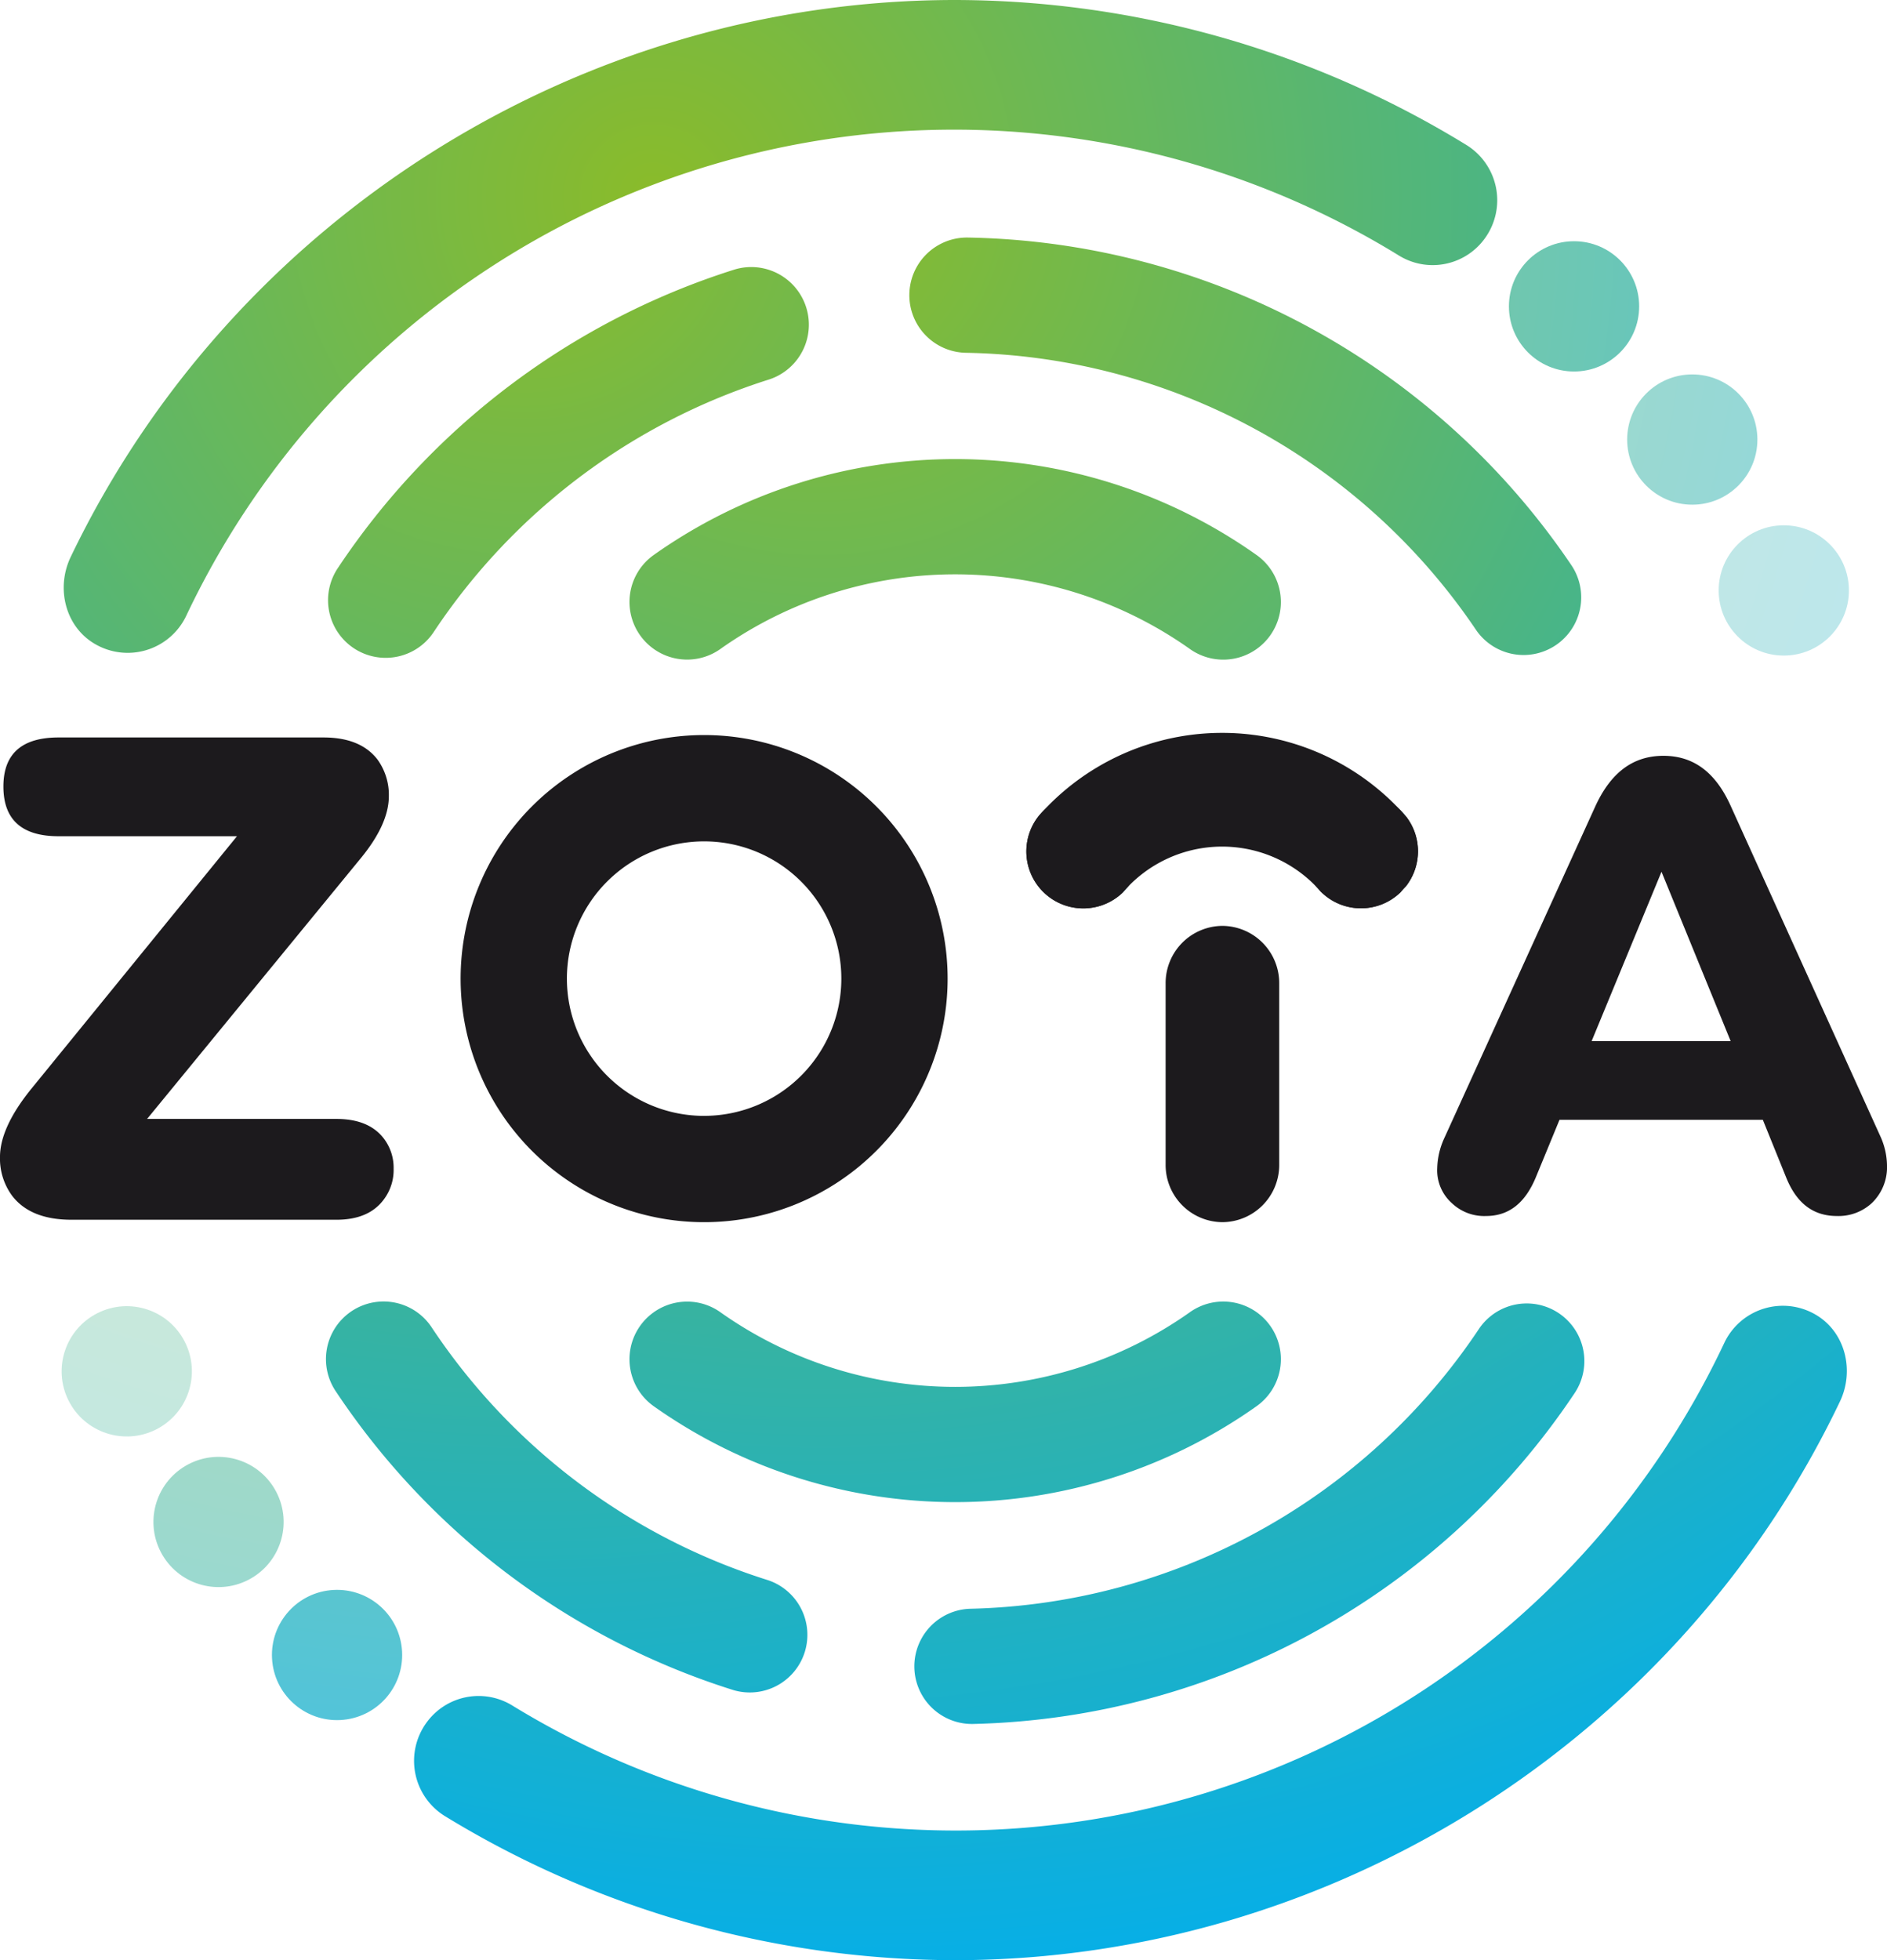
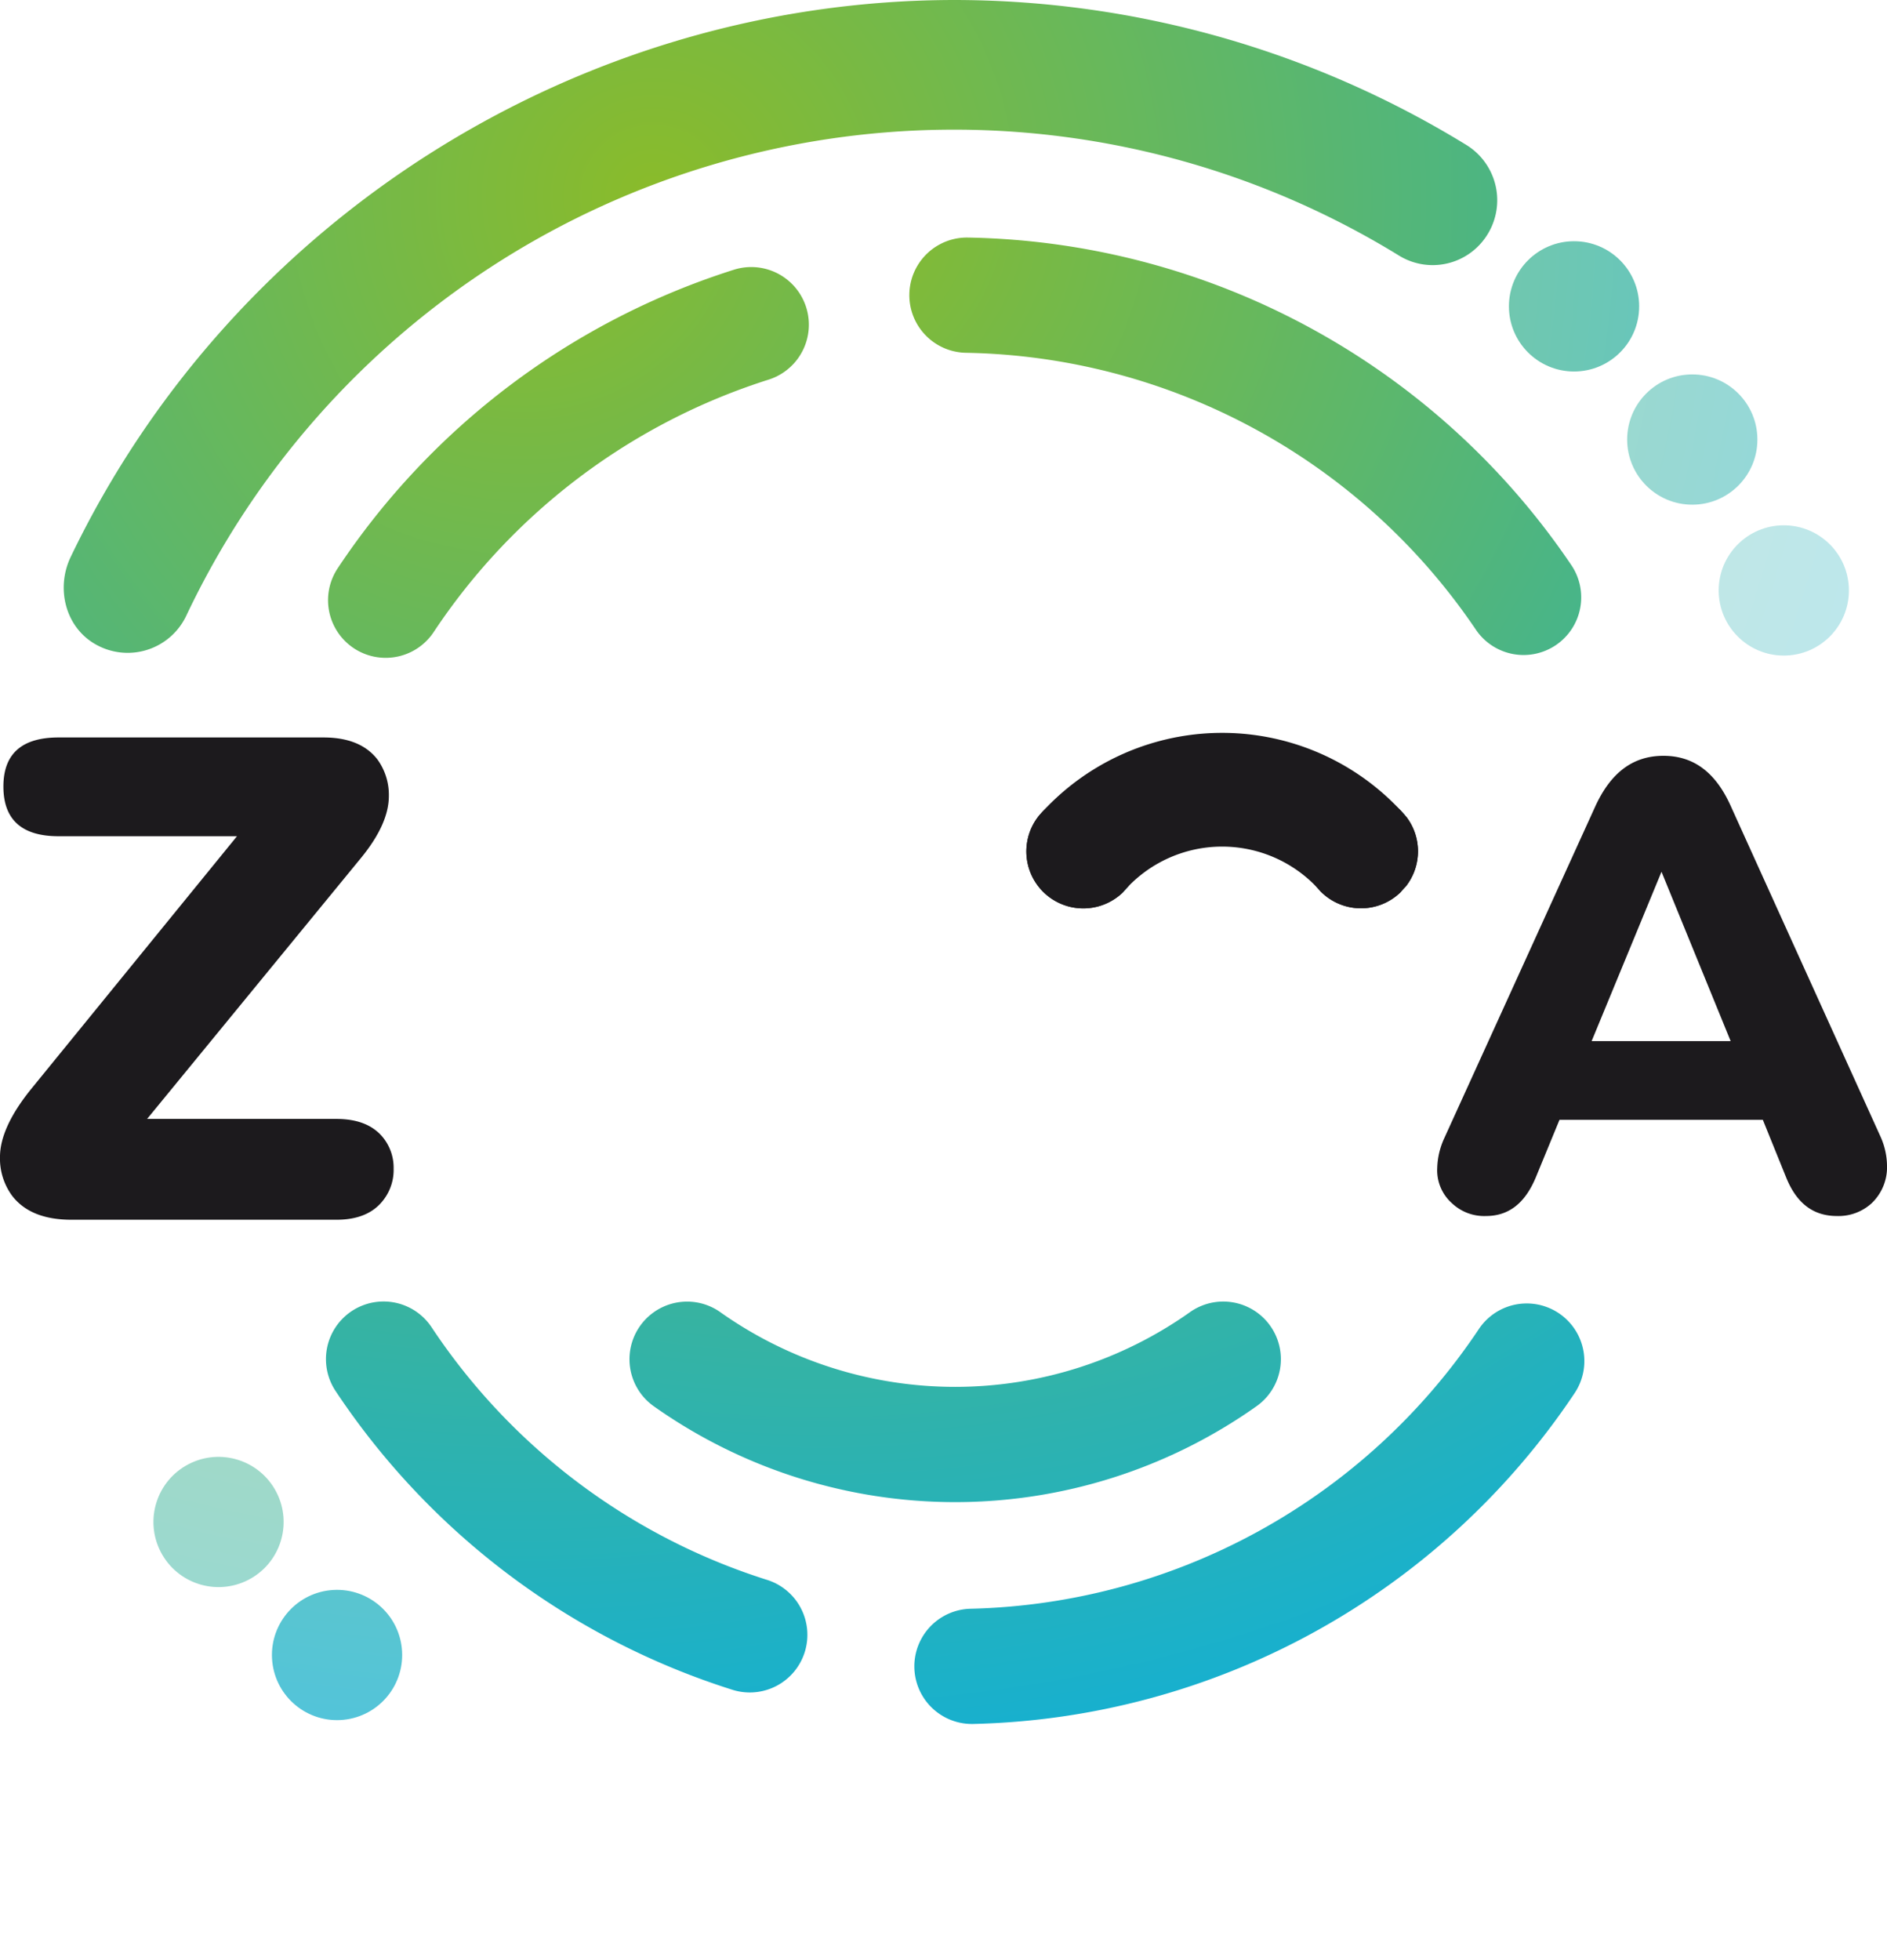
<svg xmlns="http://www.w3.org/2000/svg" xmlns:xlink="http://www.w3.org/1999/xlink" width="385.208" height="400.034" viewBox="0 0 385.208 400.034">
  <defs>
    <style>      .cls-1 {        fill: #1c1a1d;      }      .cls-2 {        fill: url(#radial-gradient);      }      .cls-3 {        fill: url(#radial-gradient-2);      }      .cls-4 {        fill: url(#radial-gradient-3);      }      .cls-5 {        fill: url(#radial-gradient-4);      }      .cls-6 {        fill: url(#radial-gradient-5);      }      .cls-7 {        fill: url(#radial-gradient-6);      }      .cls-12, .cls-8 {        opacity: 0.3;      }      .cls-8 {        fill: url(#radial-gradient-7);      }      .cls-13, .cls-9 {        opacity: 0.75;      }      .cls-9 {        fill: url(#radial-gradient-8);      }      .cls-10, .cls-14 {        opacity: 0.5;      }      .cls-10 {        fill: url(#radial-gradient-9);      }      .cls-11 {        fill: url(#radial-gradient-10);      }      .cls-12 {        fill: url(#radial-gradient-11);      }      .cls-13 {        fill: url(#radial-gradient-12);      }      .cls-14 {        fill: url(#radial-gradient-13);      }      .cls-15 {        fill: url(#radial-gradient-14);      }      .cls-16 {        fill: url(#radial-gradient-15);      }      .cls-17 {        fill: url(#radial-gradient-16);      }      .cls-18 {        fill: url(#radial-gradient-17);      }      .cls-19 {        fill: url(#radial-gradient-18);      }    </style>
    <radialGradient id="radial-gradient" cx="-0.588" cy="-0.101" r="4.475" gradientTransform="translate(0.189) scale(0.621 1)" gradientUnits="objectBoundingBox">
      <stop offset="0" stop-color="#8abb2a" />
      <stop offset="1" stop-color="#00aef0" />
    </radialGradient>
    <radialGradient id="radial-gradient-2" cx="0.387" cy="-0.182" r="4.779" gradientTransform="translate(0.094) scale(0.812 1)" xlink:href="#radial-gradient" />
    <radialGradient id="radial-gradient-3" cx="-0.177" cy="-1.314" r="9.318" gradientTransform="translate(0.346) scale(0.308 1)" xlink:href="#radial-gradient" />
    <radialGradient id="radial-gradient-4" cx="-0.596" cy="-2.635" r="4.443" gradientTransform="translate(0.186) scale(0.627 1)" xlink:href="#radial-gradient" />
    <radialGradient id="radial-gradient-5" cx="0.392" cy="-2.829" r="4.779" gradientTransform="translate(0.094) scale(0.812 1)" xlink:href="#radial-gradient" />
    <radialGradient id="radial-gradient-6" cx="-0.177" cy="-5.516" r="9.318" gradientTransform="translate(0.346) scale(0.308 1)" xlink:href="#radial-gradient" />
    <radialGradient id="radial-gradient-7" cx="-9.246" cy="-2.531" r="14.342" gradientTransform="translate(0)" xlink:href="#radial-gradient" />
    <radialGradient id="radial-gradient-8" cx="-7.636" cy="-0.35" r="14.342" gradientTransform="translate(0)" xlink:href="#radial-gradient" />
    <radialGradient id="radial-gradient-9" cx="-8.544" cy="-1.373" r="14.342" gradientTransform="translate(0)" xlink:href="#radial-gradient" />
    <radialGradient id="radial-gradient-10" cx="0.314" cy="0.3" r="2.862" gradientTransform="translate(0.272) scale(0.455 1)" xlink:href="#radial-gradient" />
    <radialGradient id="radial-gradient-11" cx="7.206" cy="-6.234" r="14.342" gradientTransform="matrix(0.894, 0.448, -0.448, 0.894, -3.452, -2.462)" xlink:href="#radial-gradient" />
    <radialGradient id="radial-gradient-12" cx="2.448" cy="-10.616" r="14.342" gradientTransform="matrix(0.999, 0.052, -0.052, 0.999, -0.559, -0.112)" xlink:href="#radial-gradient" />
    <radialGradient id="radial-gradient-13" cx="7.191" cy="-7.504" r="14.342" gradientTransform="translate(-4.134 -2.352) rotate(27.316)" xlink:href="#radial-gradient" />
    <radialGradient id="radial-gradient-14" cx="0.07" cy="-1.696" r="2.855" gradientTransform="translate(0.272) scale(0.457 1)" xlink:href="#radial-gradient" />
    <radialGradient id="radial-gradient-15" cx="14.002" cy="10.955" r="15.89" gradientTransform="translate(-0.066) scale(1.131 1)" xlink:href="#radial-gradient" />
    <radialGradient id="radial-gradient-16" cx="-7.097" cy="-5.729" r="9.313" gradientTransform="translate(-0.052) scale(1.104 1)" xlink:href="#radial-gradient" />
    <radialGradient id="radial-gradient-17" cx="12.85" cy="-9.389" r="14.876" gradientTransform="translate(-0.057) scale(1.114 1)" xlink:href="#radial-gradient" />
    <radialGradient id="radial-gradient-18" cx="-6.128" cy="5.756" r="7.935" gradientTransform="translate(-0.062) scale(1.124 1)" xlink:href="#radial-gradient" />
  </defs>
  <g id="Group_9" data-name="Group 9" transform="translate(-452.13 -108.689)">
    <path id="Path_1" data-name="Path 1" class="cls-1" d="M466.727,357.618q-8.34,0-12.1-4.865a12.833,12.833,0,0,1-2.5-7.925q0-5.975,6.256-13.762l42.123-51.716H464.086q-11.26,0-11.261-10.15,0-10.008,11.261-10.009h54.079q7.506,0,10.982,4.448a12.294,12.294,0,0,1,2.363,7.507q0,5.7-5.7,12.652l-43.652,53.245h38.647q6.532,0,9.593,3.892a9.8,9.8,0,0,1,2.085,6.256,10,10,0,0,1-2.085,6.395q-3.06,4.035-9.593,4.032Z" />
    <path id="Path_2" data-name="Path 2" class="cls-1" d="M827.133,356.857c-4.868,0-8.272-2.6-10.408-7.939l-4.732-11.69H770.48l-4.863,11.812c-2.217,5.258-5.538,7.817-10.149,7.817a9.572,9.572,0,0,1-6.954-2.623,8.984,8.984,0,0,1-2.988-7.188,15.42,15.42,0,0,1,1.371-5.936l30.816-67.688c3.19-7.056,7.764-10.486,13.982-10.486s10.743,3.427,13.848,10.475l30.566,67.458a14.791,14.791,0,0,1,1.229,5.651,10.142,10.142,0,0,1-3.12,7.716A10.025,10.025,0,0,1,827.133,356.857Zm-50.092-35.693h28.382L791.306,286.6Z" />
-     <path id="Path_3" data-name="Path 3" class="cls-1" d="M595.867,258.7A49.708,49.708,0,1,0,645.575,308.4,49.708,49.708,0,0,0,595.867,258.7Zm0,77.719A28.011,28.011,0,1,1,623.878,308.4,28.011,28.011,0,0,1,595.867,336.415Z" />
    <g id="Group_5" data-name="Group 5">
-       <path id="Path_4" data-name="Path 4" class="cls-1" d="M701.671,358.113h0a11.676,11.676,0,0,1-11.594-11.756V309.4a11.676,11.676,0,0,1,11.594-11.756h0A11.676,11.676,0,0,1,713.265,309.4v36.961A11.676,11.676,0,0,1,701.671,358.113Z" />
-     </g>
+       </g>
    <g id="Group_6" data-name="Group 6">
      <path id="Path_5" data-name="Path 5" class="cls-2" d="M763.162,242.364a11.75,11.75,0,0,1-9.756-5.178,128.367,128.367,0,0,0-104.084-56.5,11.76,11.76,0,0,1,.4-23.517A151.911,151.911,0,0,1,772.9,224.02a11.762,11.762,0,0,1-9.733,18.344Z" />
      <path id="Path_6" data-name="Path 6" class="cls-3" d="M530.847,242.942a11.763,11.763,0,0,1-9.788-18.265,152.34,152.34,0,0,1,81-60.976,11.761,11.761,0,0,1,7.046,22.441,128.728,128.728,0,0,0-68.444,51.541A11.752,11.752,0,0,1,530.847,242.942Z" />
-       <path id="Path_7" data-name="Path 7" class="cls-4" d="M592.4,243.3a11.762,11.762,0,0,1-6.813-21.354,106.5,106.5,0,0,1,122.994-.034,11.76,11.76,0,1,1-13.594,19.193,82.98,82.98,0,0,0-95.794.026A11.708,11.708,0,0,1,592.4,243.3Z" />
      <path id="Path_8" data-name="Path 8" class="cls-5" d="M763.742,374.7a11.747,11.747,0,0,0-9.727,5.231,128.365,128.365,0,0,1-103.772,57.074,11.76,11.76,0,0,0,.526,23.514,151.91,151.91,0,0,0,122.807-67.528,11.761,11.761,0,0,0-9.834-18.291Z" />
      <path id="Path_9" data-name="Path 9" class="cls-6" d="M530.419,374.3a11.761,11.761,0,0,0-9.787,18.264,152.332,152.332,0,0,0,81,60.976,11.76,11.76,0,1,0,7.045-22.44,128.731,128.731,0,0,1-68.443-51.542A11.752,11.752,0,0,0,530.419,374.3Z" />
      <path id="Path_10" data-name="Path 10" class="cls-7" d="M592.4,374.324a11.762,11.762,0,0,0-6.813,21.354,106.5,106.5,0,0,0,122.994.034,11.76,11.76,0,1,0-13.594-19.193,82.982,82.982,0,0,1-95.794-.025A11.7,11.7,0,0,0,592.4,374.324Z" />
      <circle id="Ellipse_1" data-name="Ellipse 1" class="cls-8" cx="13.293" cy="13.293" r="13.293" transform="translate(802.977 215.893)" />
      <circle id="Ellipse_2" data-name="Ellipse 2" class="cls-9" cx="13.293" cy="13.293" r="13.293" transform="translate(760.159 157.918)" />
      <circle id="Ellipse_3" data-name="Ellipse 3" class="cls-10" cx="13.293" cy="13.293" r="13.293" transform="translate(784.295 185.1)" />
      <path id="Path_11" data-name="Path 11" class="cls-11" d="M755.329,157.22a13.25,13.25,0,0,0-3.923-18.986,199.988,199.988,0,0,0-104.293-29.545c-76.614,0-147.4,44.588-180.549,113.658-3.027,6.307-1.156,14.156,4.866,17.717a13.233,13.233,0,0,0,18.712-5.691A173.4,173.4,0,0,1,737.835,160.92a13.127,13.127,0,0,0,17.494-3.7Z" />
-       <circle id="Ellipse_4" data-name="Ellipse 4" class="cls-12" cx="13.293" cy="13.293" r="13.293" transform="matrix(0.894, -0.448, 0.448, 0.894, 460.167, 382.622)" />
      <circle id="Ellipse_5" data-name="Ellipse 5" class="cls-13" cx="13.293" cy="13.293" r="13.293" transform="translate(506.963 433.864) rotate(-3.006)" />
      <circle id="Ellipse_6" data-name="Ellipse 6" class="cls-14" cx="13.293" cy="13.293" r="13.293" transform="matrix(0.888, -0.459, 0.459, 0.888, 478.836, 413.595)" />
-       <path id="Path_12" data-name="Path 12" class="cls-15" d="M539.084,460.4a13.251,13.251,0,0,0,3.959,18.979,199.99,199.99,0,0,0,104.349,29.347c76.613-.146,147.315-44.869,180.333-114,3.015-6.312,1.128-14.158-4.9-17.707a13.232,13.232,0,0,0-18.7,5.727,173.4,173.4,0,0,1-247.553,73.923,13.127,13.127,0,0,0-17.487,3.733Z" />
    </g>
    <g id="Group_8" data-name="Group 8">
      <path id="Path_13" data-name="Path 13" class="cls-16" d="M664.224,275.153c.215-.244.427-.493.647-.732C664.646,274.657,664.428,274.9,664.224,275.153Z" />
      <path id="Path_14" data-name="Path 14" class="cls-17" d="M682.442,289.6q-.581.6-1.131,1.249A11.549,11.549,0,0,0,682.442,289.6Z" />
      <path id="Path_15" data-name="Path 15" class="cls-1" d="M673.284,270.808a11.588,11.588,0,0,0-8.413,3.613c-.22.239-.432.488-.647.732a11.624,11.624,0,0,0,17.087,15.693q.549-.645,1.131-1.249a11.62,11.62,0,0,0-9.158-18.789Z" />
      <g id="Group_7" data-name="Group 7">
        <path id="Path_16" data-name="Path 16" class="cls-18" d="M721.641,290.547c-.231-.264-.462-.528-.7-.782C721.161,290.037,721.4,290.3,721.641,290.547Z" />
        <path id="Path_17" data-name="Path 17" class="cls-19" d="M737.951,273.985c.447.475.874.972,1.3,1.466A11.644,11.644,0,0,0,737.951,273.985Z" />
        <path id="Path_18" data-name="Path 18" class="cls-1" d="M729.959,294.056a11.581,11.581,0,0,0,8.027-3.227q.549-.645,1.132-1.25a11.578,11.578,0,0,0,.137-14.128c-.43-.494-.857-.991-1.3-1.466a11.6,11.6,0,0,0-16.4.418c-.22.24-.431.488-.647.733a11.613,11.613,0,0,0,.04,14.629c.24.254.471.518.7.782A11.589,11.589,0,0,0,729.959,294.056Z" />
        <path id="Path_19" data-name="Path 19" class="cls-1" d="M739.255,275.451c-.43-.494-.856-.991-1.3-1.466a49.837,49.837,0,0,0-73.08.436c-.22.239-.432.488-.647.732a11.624,11.624,0,0,0,17.087,15.694q.549-.646,1.131-1.25a26.659,26.659,0,0,1,38.5.168c.24.254.471.518.7.782a11.605,11.605,0,0,0,16.345.282q.549-.645,1.132-1.25a11.578,11.578,0,0,0,.137-14.128Z" />
      </g>
    </g>
  </g>
</svg>